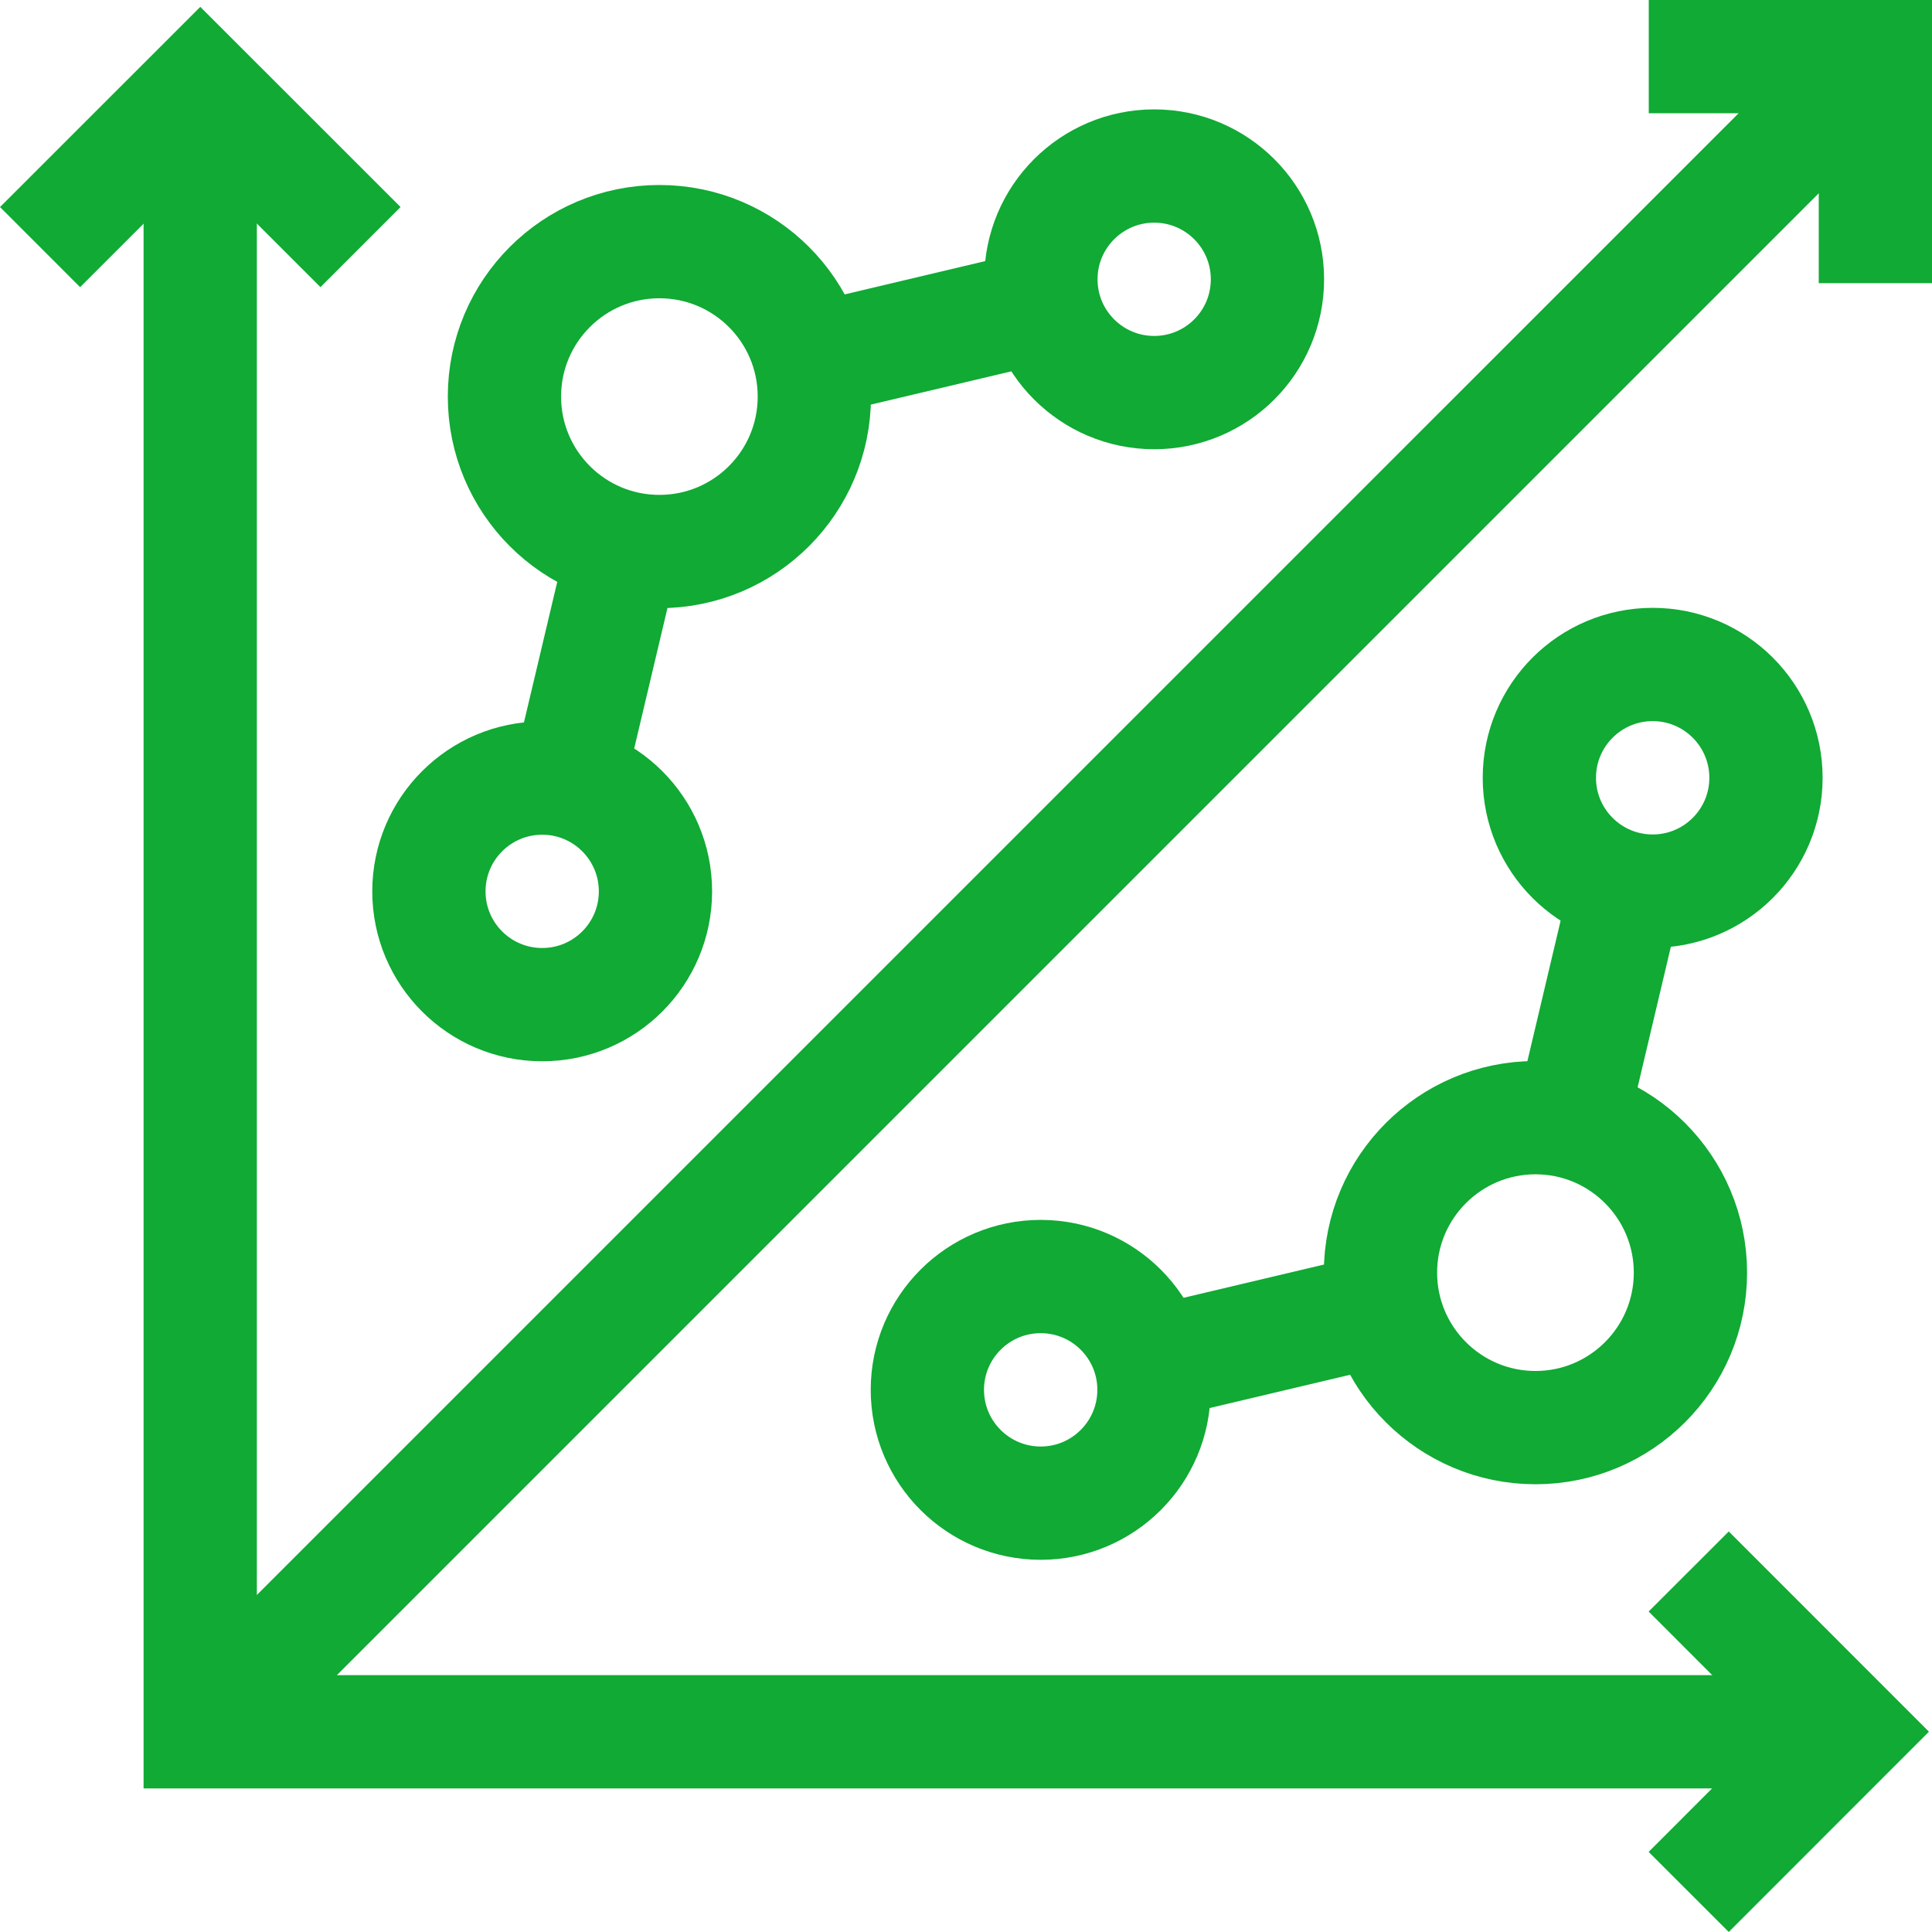
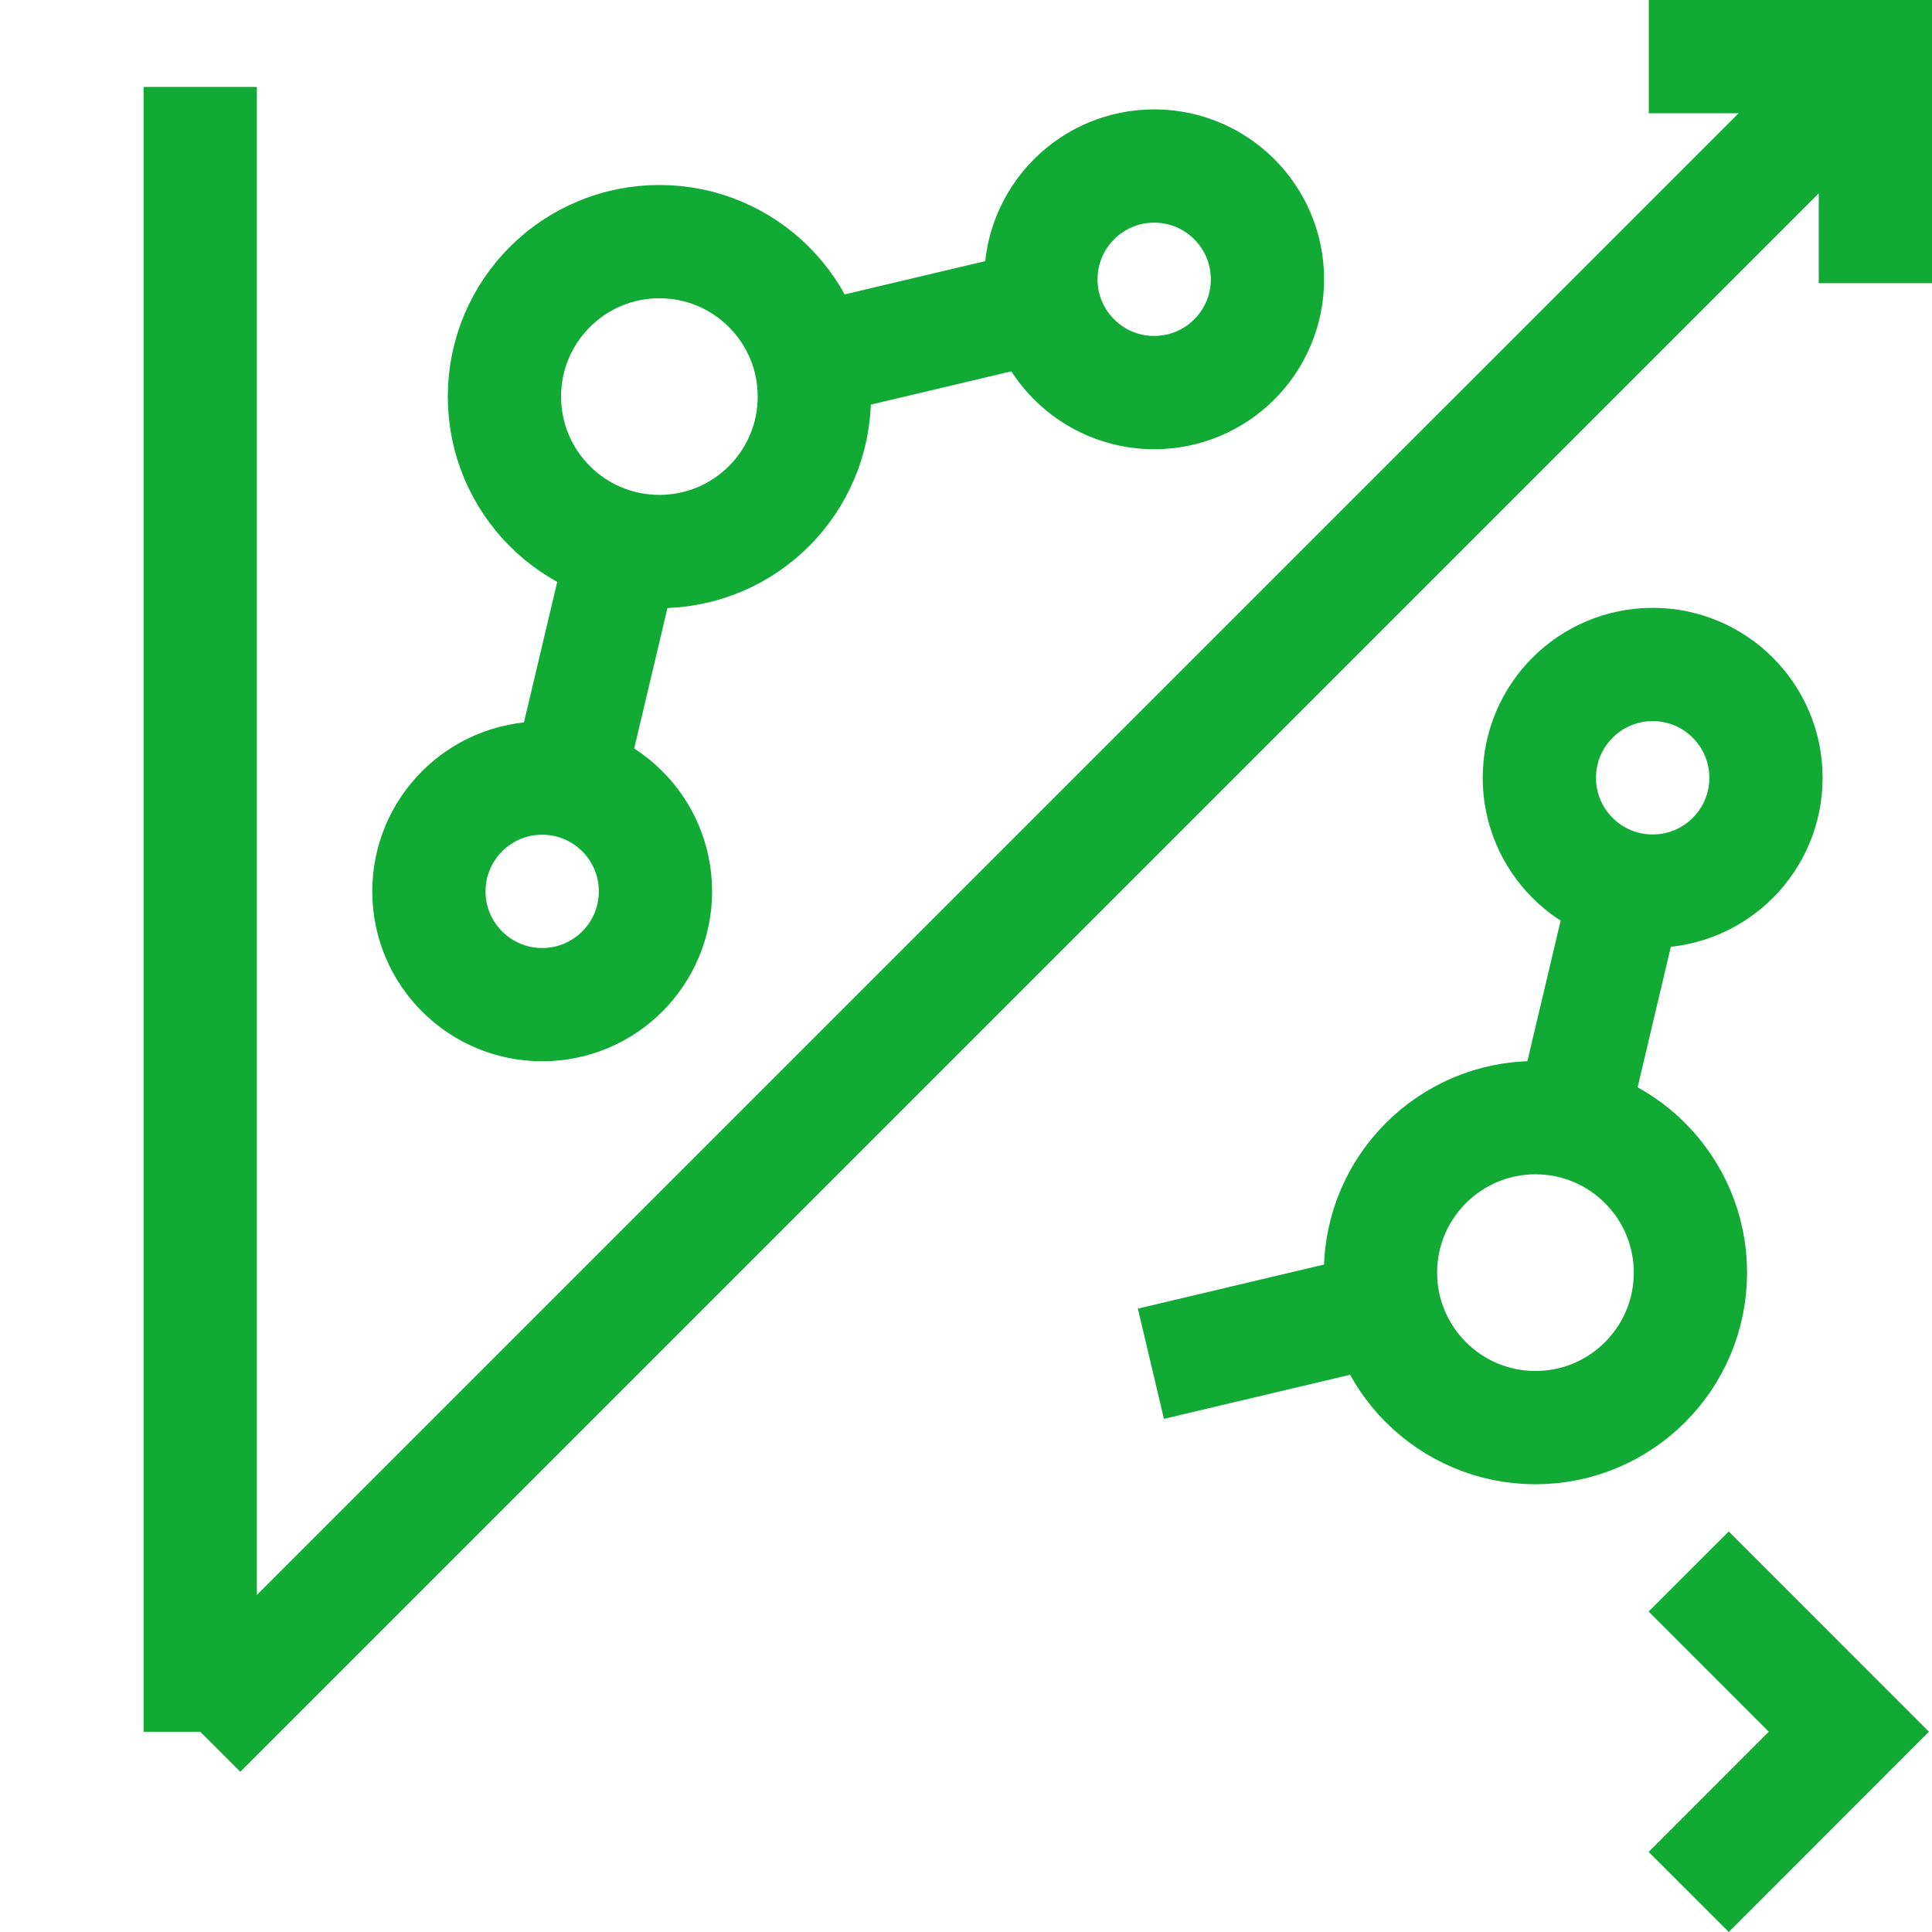
<svg xmlns="http://www.w3.org/2000/svg" width="30" height="30" viewBox="0 0 30 30" fill="none">
  <g clip-path="url(#clip0_622_24580)">
    <g clip-path="url(#clip1_622_24580)">
      <path d="M8.419 15.6C9.391 15.6 10.178 14.813 10.178 13.841C10.178 12.87 9.391 12.082 8.419 12.082C7.448 12.082 6.66 12.87 6.66 13.841C6.66 14.813 7.448 15.6 8.419 15.6Z" stroke="#10AA34" stroke-width="1.759" stroke-miterlimit="10" />
      <path d="M10.239 8.564C11.568 8.564 12.645 7.487 12.645 6.158C12.645 4.829 11.568 3.752 10.239 3.752C8.91 3.752 7.833 4.829 7.833 6.158C7.833 7.487 8.91 8.564 10.239 8.564Z" stroke="#10AA34" stroke-width="1.759" stroke-miterlimit="10" />
      <path d="M17.922 6.096C18.894 6.096 19.681 5.309 19.681 4.337C19.681 3.366 18.894 2.578 17.922 2.578C16.951 2.578 16.163 3.366 16.163 4.337C16.163 5.309 16.951 6.096 17.922 6.096Z" stroke="#10AA34" stroke-width="1.759" stroke-miterlimit="10" />
      <path d="M8.824 12.129L9.684 8.498" stroke="#10AA34" stroke-width="1.759" stroke-miterlimit="10" />
      <path d="M12.58 5.602L16.211 4.742" stroke="#10AA34" stroke-width="1.759" stroke-miterlimit="10" />
      <path d="M25.663 13.837C26.634 13.837 27.422 13.049 27.422 12.078C27.422 11.106 26.634 10.318 25.663 10.318C24.691 10.318 23.903 11.106 23.903 12.078C23.903 13.049 24.691 13.837 25.663 13.837Z" stroke="#10AA34" stroke-width="1.759" stroke-miterlimit="10" />
      <path d="M23.843 22.168C25.171 22.168 26.249 21.09 26.249 19.762C26.249 18.433 25.171 17.355 23.843 17.355C22.514 17.355 21.436 18.433 21.436 19.762C21.436 21.09 22.514 22.168 23.843 22.168Z" stroke="#10AA34" stroke-width="1.759" stroke-miterlimit="10" />
-       <path d="M16.16 23.341C17.131 23.341 17.919 22.553 17.919 21.581C17.919 20.61 17.131 19.822 16.16 19.822C15.188 19.822 14.4 20.61 14.4 21.581C14.4 22.553 15.188 23.341 16.16 23.341Z" stroke="#10AA34" stroke-width="1.759" stroke-miterlimit="10" />
      <path d="M25.257 13.789L24.398 17.42" stroke="#10AA34" stroke-width="1.759" stroke-miterlimit="10" />
      <path d="M21.502 20.316L17.871 21.176" stroke="#10AA34" stroke-width="1.759" stroke-miterlimit="10" />
-       <path d="M0.622 3.837L3.11 1.35L5.598 3.837" stroke="#10AA34" stroke-width="1.759" stroke-miterlimit="10" />
      <path d="M26.222 24.402L28.709 26.89L26.222 29.378" stroke="#10AA34" stroke-width="1.759" stroke-miterlimit="10" />
-       <path d="M3.109 1.35V26.891H28.709" stroke="#10AA34" stroke-width="1.759" stroke-miterlimit="10" />
+       <path d="M3.109 1.35V26.891" stroke="#10AA34" stroke-width="1.759" stroke-miterlimit="10" />
      <path d="M3.109 26.89L29.12 0.879" stroke="#10AA34" stroke-width="1.759" stroke-miterlimit="10" />
      <path d="M25.602 0.879H29.121V4.397" stroke="#10AA34" stroke-width="1.759" stroke-miterlimit="10" />
    </g>
  </g>
  <defs>
    <clipPath id="clip0_622_24580">
      <rect width="30" height="30" fill="white" />
    </clipPath>
    <clipPath id="clip1_622_24580">
      <rect width="30" height="30" fill="white" />
    </clipPath>
  </defs>
</svg>